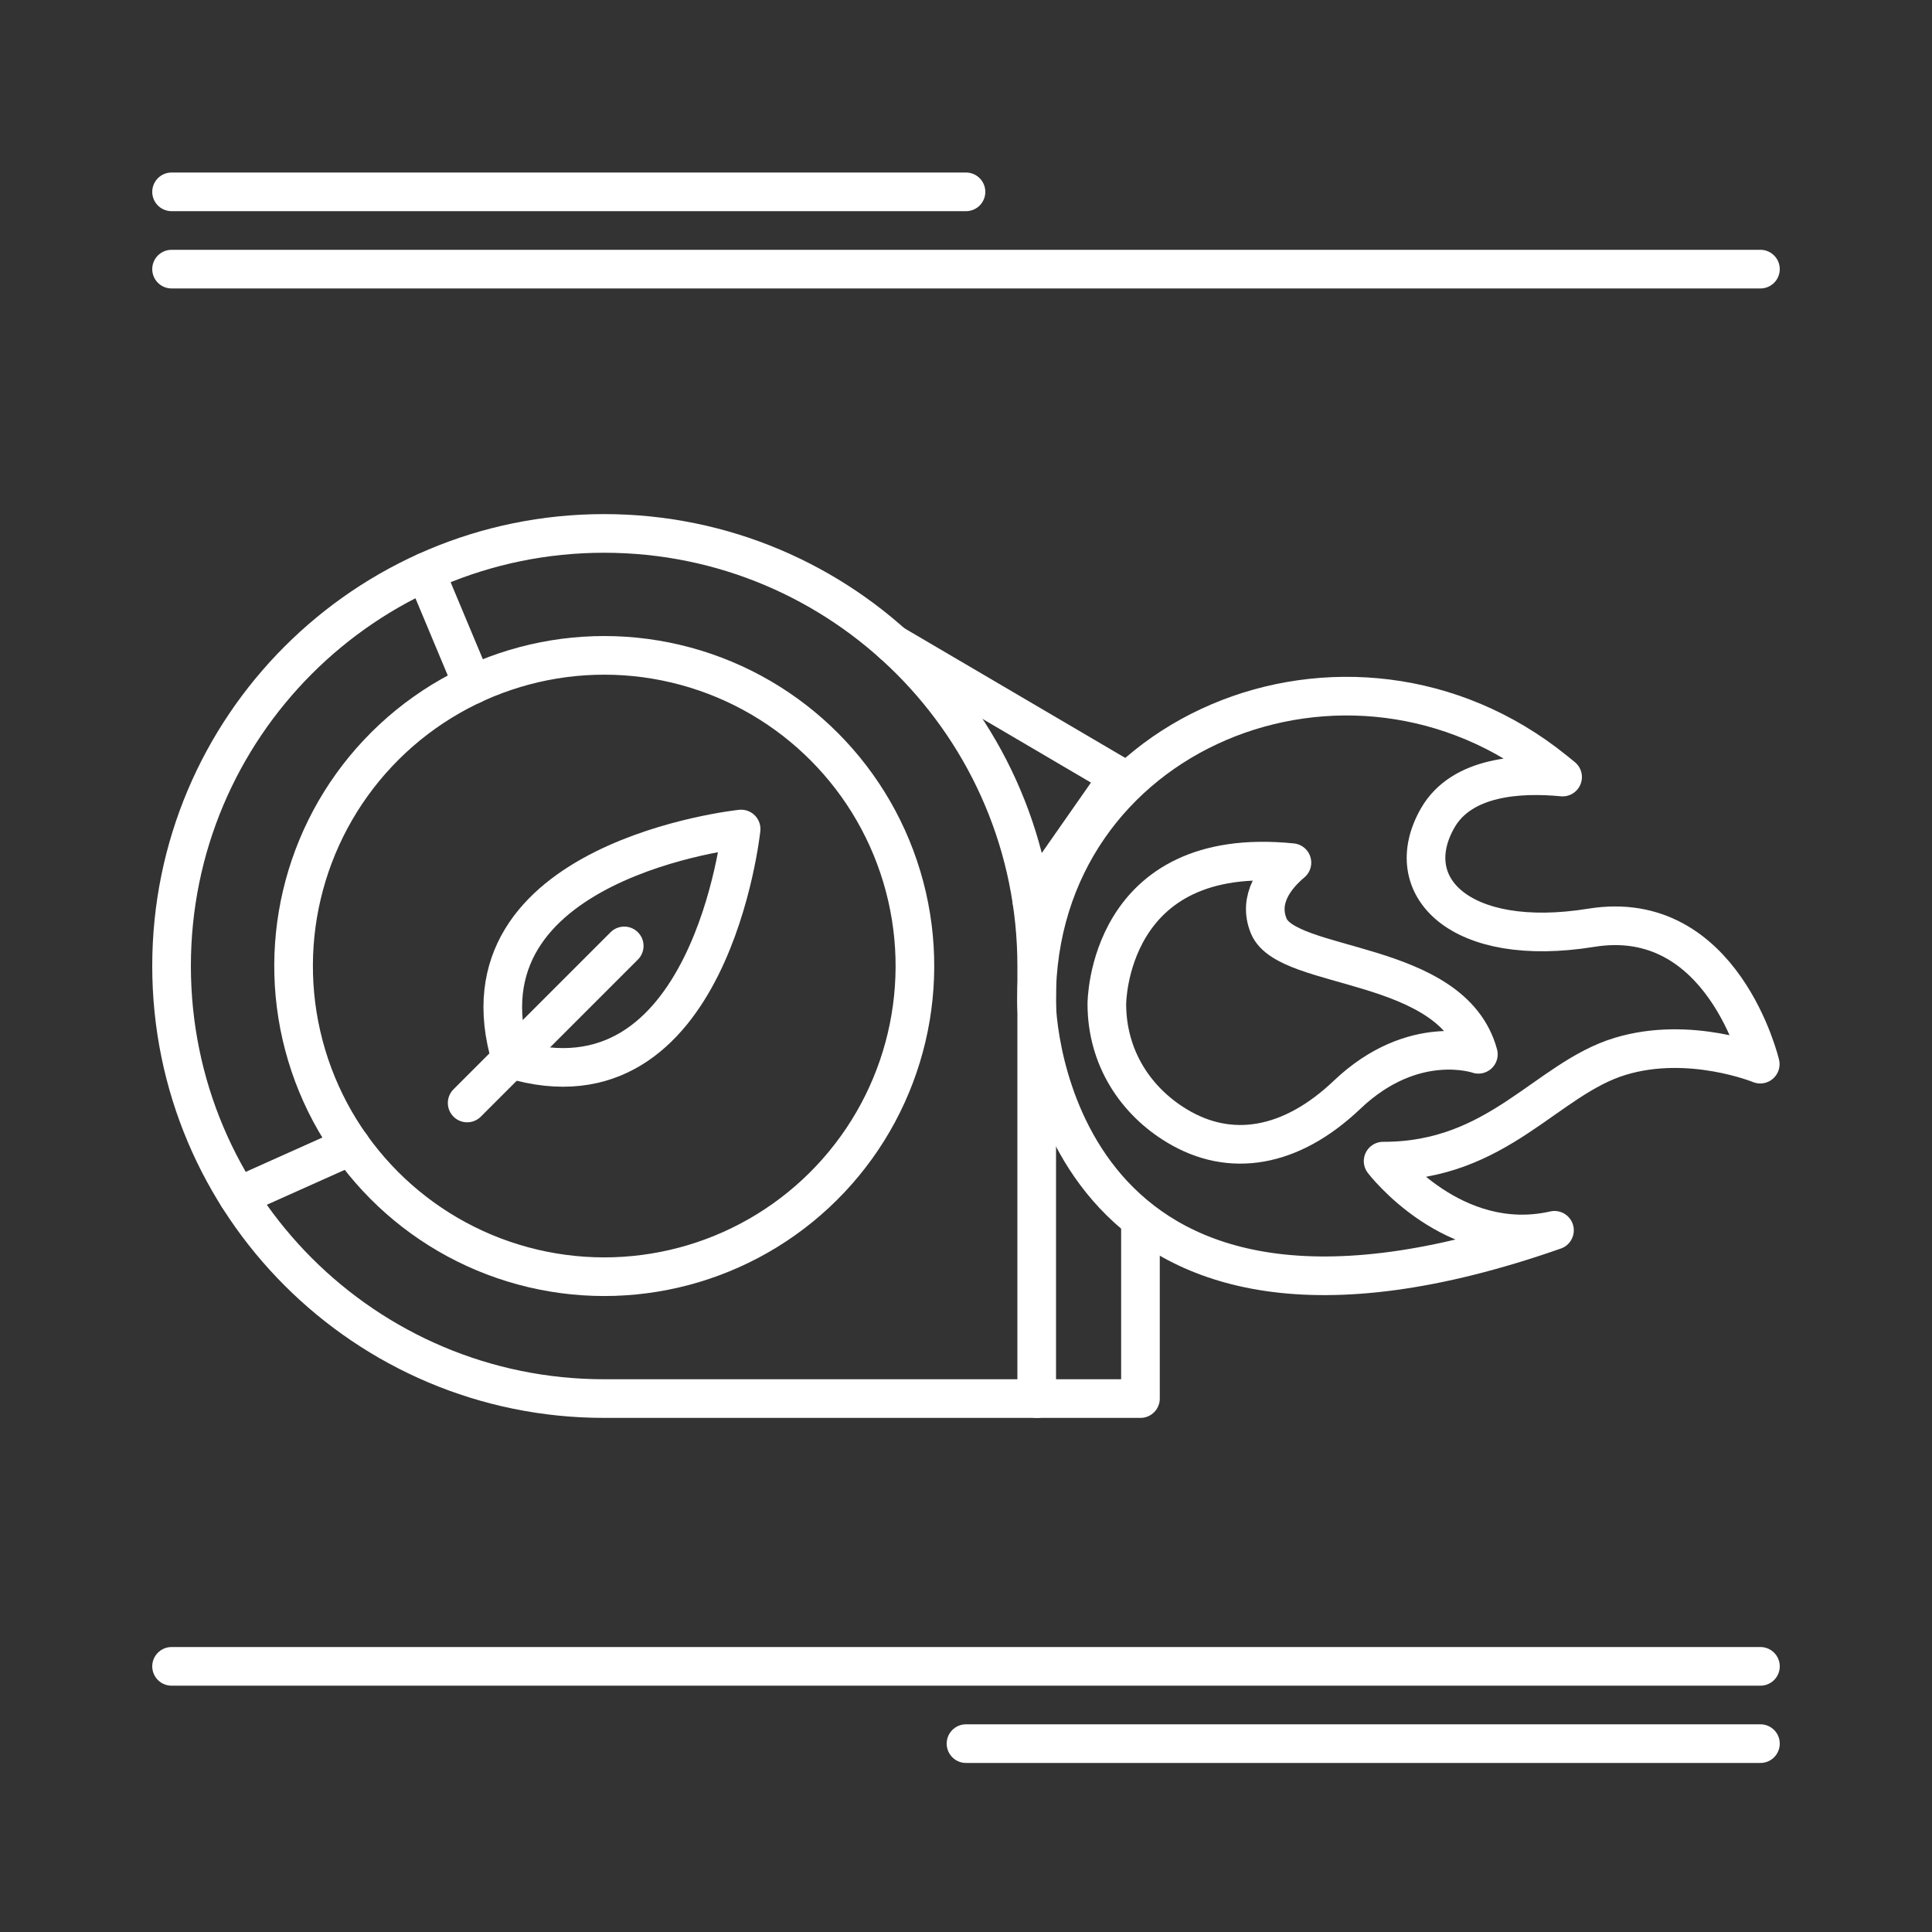
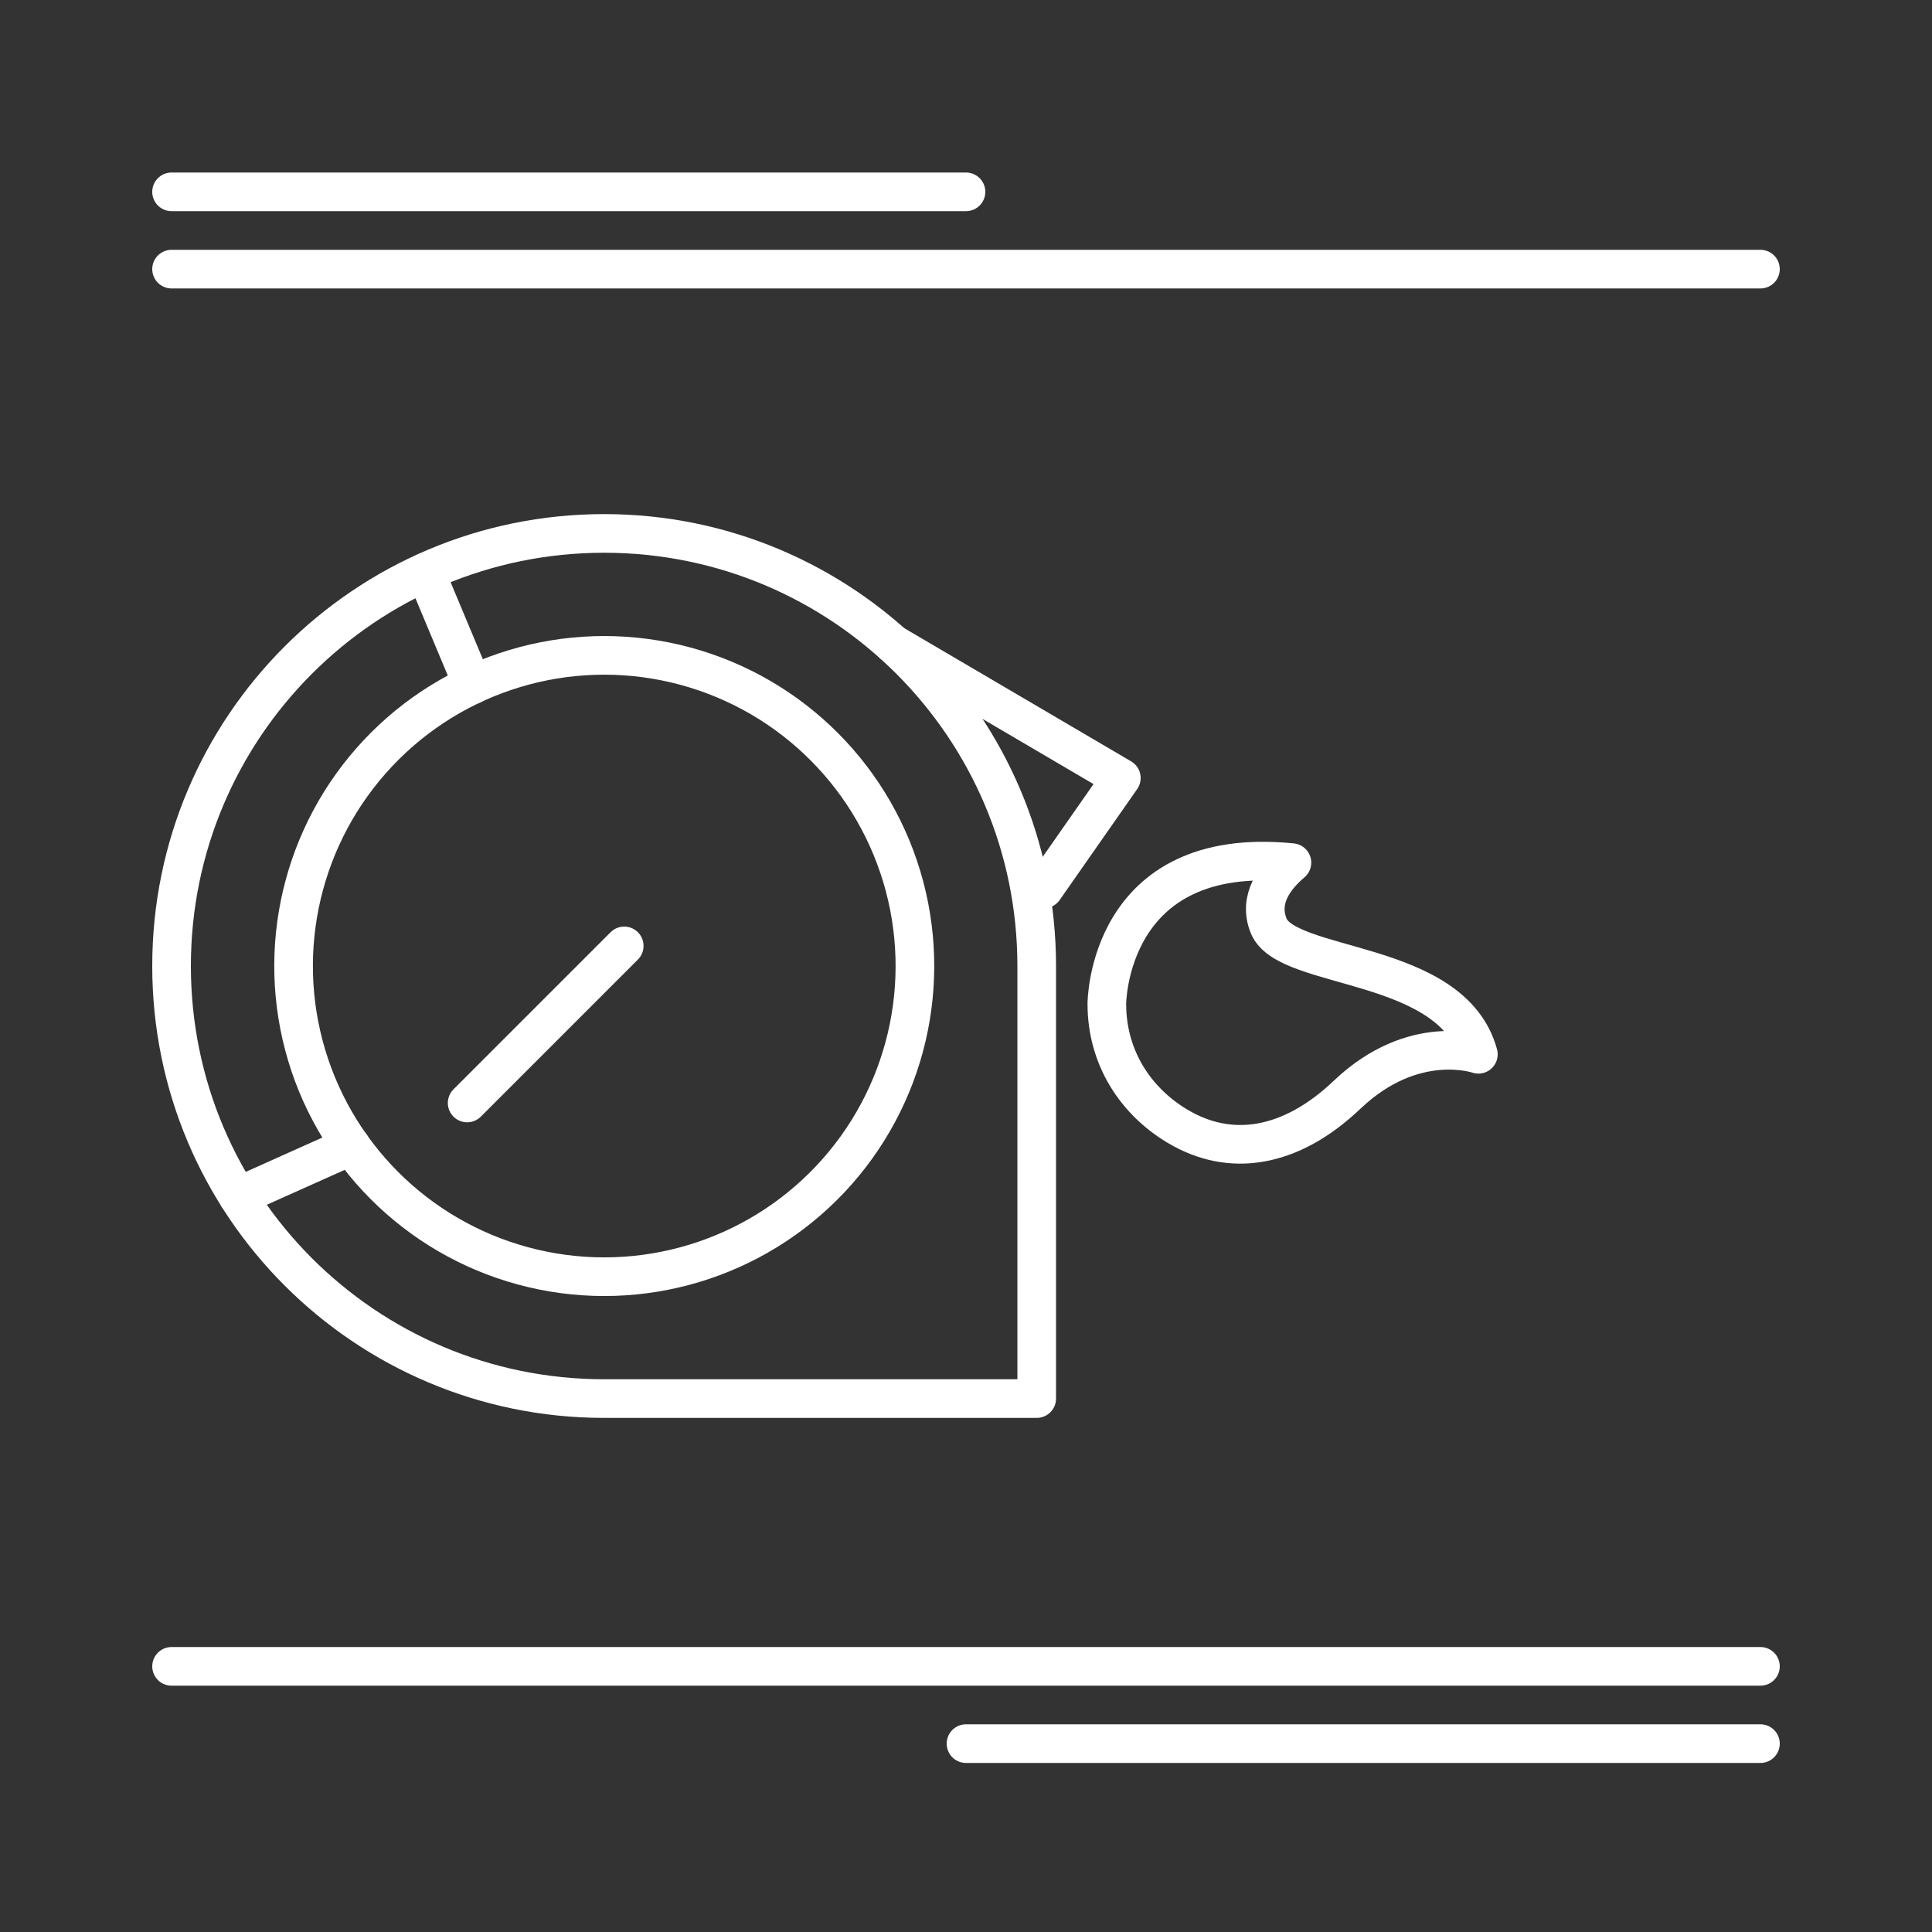
<svg xmlns="http://www.w3.org/2000/svg" id="Layer_1" data-name="Layer 1" viewBox="0 0 100 100">
  <rect x="0" y="0" width="100" height="100" fill="#333333" stroke="none" />
  <defs>
    <style> .cls-1 { fill: none; stroke: #fff; stroke-linecap: round; stroke-linejoin: round; stroke-width: 2px; } </style>
  </defs>
  <g>
    <line class="cls-1" x1="91.12" y1="13.93" x2="8.88" y2="13.93" />
    <line class="cls-1" x1="50" y1="9.93" x2="8.88" y2="9.93" />
  </g>
  <g>
    <path class="cls-1" d="M31.27,27.61h0c-12.37,0-22.39,10.03-22.39,22.39h0c0,12.37,10.03,22.39,22.39,22.39h22.39v-22.39c0-12.37-10.03-22.39-22.39-22.39Z" />
    <circle class="cls-1" cx="31.27" cy="50" r="16.08" transform="translate(-24.57 68.95) rotate(-76.72)" />
-     <polyline class="cls-1" points="53.67 72.39 59.03 72.39 59.03 63.36" />
    <line class="cls-1" x1="22.02" y1="29.61" x2="24.46" y2="35.44" />
    <line class="cls-1" x1="12.32" y1="61.93" x2="18.17" y2="59.31" />
-     <path class="cls-1" d="M46.22,33.33l11.82,6.94c.48.27-.31.17-.62.62l-4.01,5.74" />
+     <path class="cls-1" d="M46.22,33.33l11.82,6.94l-4.01,5.74" />
    <g>
      <line class="cls-1" x1="24.18" y1="57.09" x2="32.31" y2="48.96" />
-       <path class="cls-1" d="M38.36,42.91s-15.03,1.58-11.91,11.91c10.33,3.13,11.91-11.91,11.91-11.91Z" />
    </g>
    <g>
-       <path class="cls-1" d="M71.6,60.1c5.95.01,8.44-4.26,12.25-5.42,3.6-1.1,7.26.4,7.26.4,0,0-1.93-8.16-8.74-7.06-6.8,1.1-9.99-2.14-7.95-5.69,1.25-2.17,4.28-2.32,6.46-2.11l-.42-.34c-10.59-8.56-26.81-2.07-26.81,11.9,0,2.16,1.69,20.7,26.81,11.9-5.24,1.19-8.87-3.58-8.87-3.58Z" />
      <path class="cls-1" d="M76.52,54.57c-1.35-4.96-9.89-4.3-10.85-6.64-.58-1.41.36-2.57,1.2-3.28-9.58-.97-9.58,7.31-9.58,7.31,0,2.8,1.5,5.03,3.62,6.31,2.77,1.68,5.91,1.16,8.82-1.61,3.44-3.27,6.79-2.09,6.79-2.09Z" />
    </g>
  </g>
  <g>
    <line class="cls-1" x1="8.88" y1="86.25" x2="91.12" y2="86.25" />
    <line class="cls-1" x1="50" y1="90.25" x2="91.12" y2="90.25" />
  </g>
</svg>